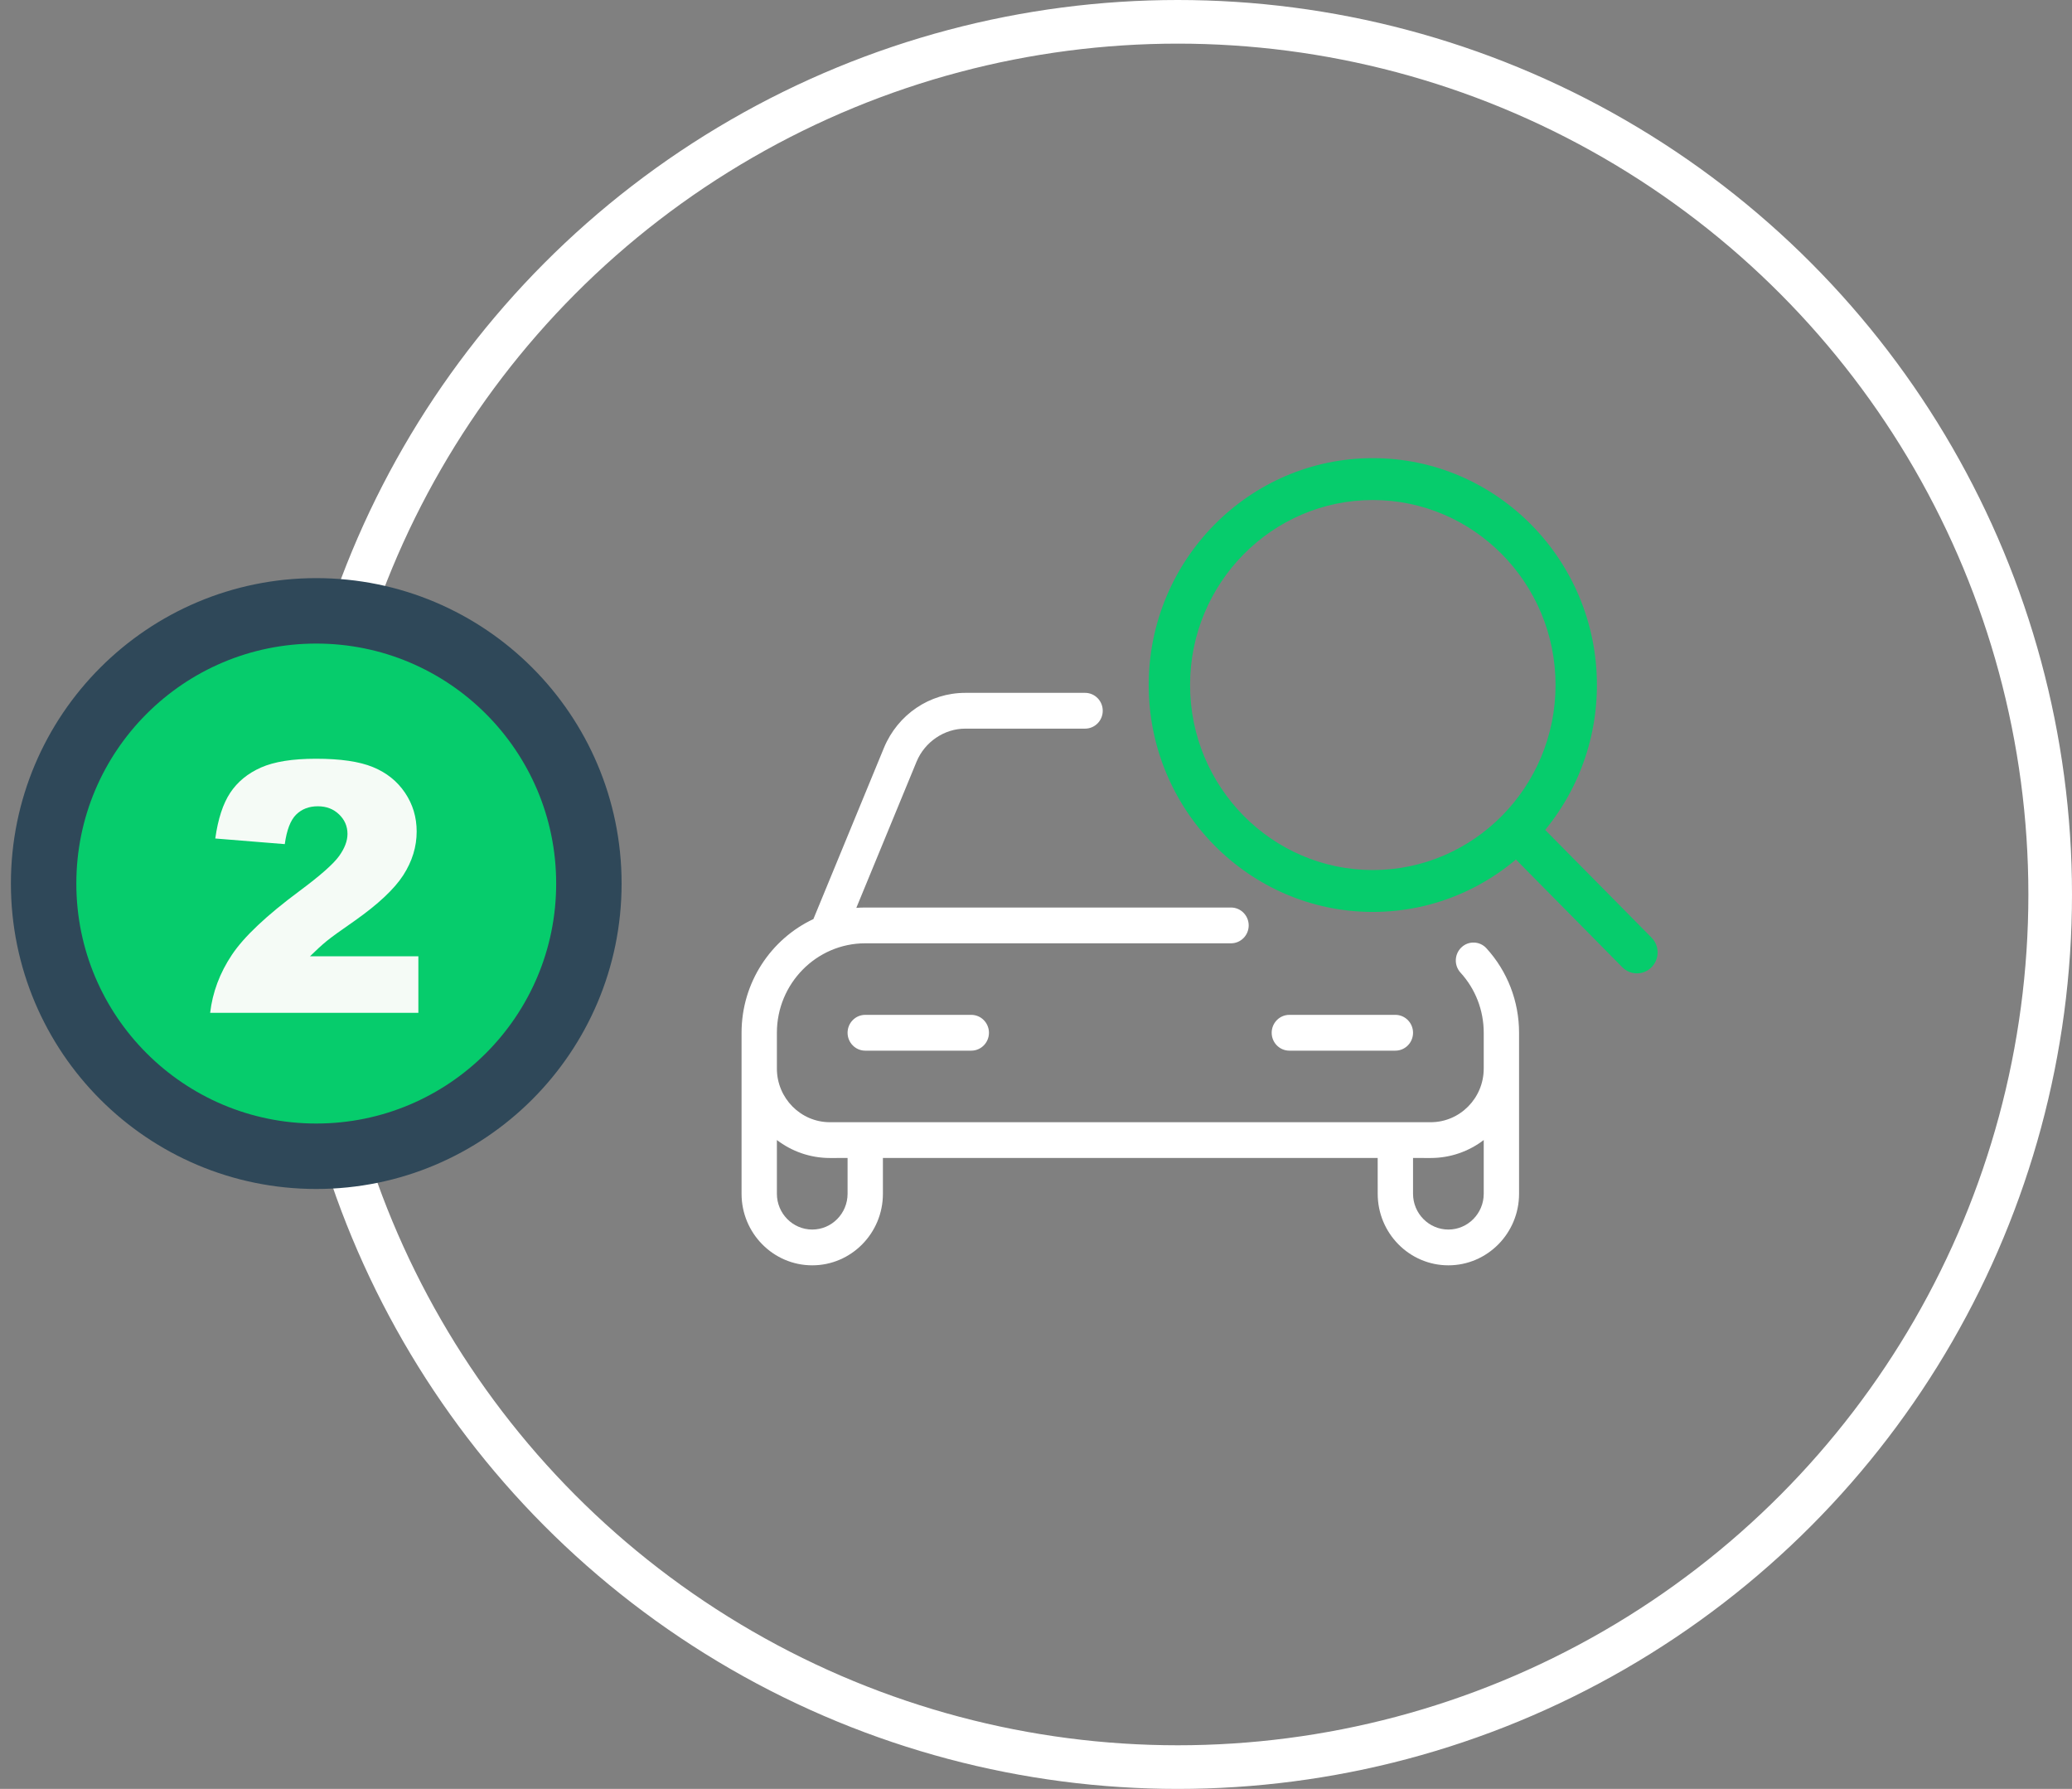
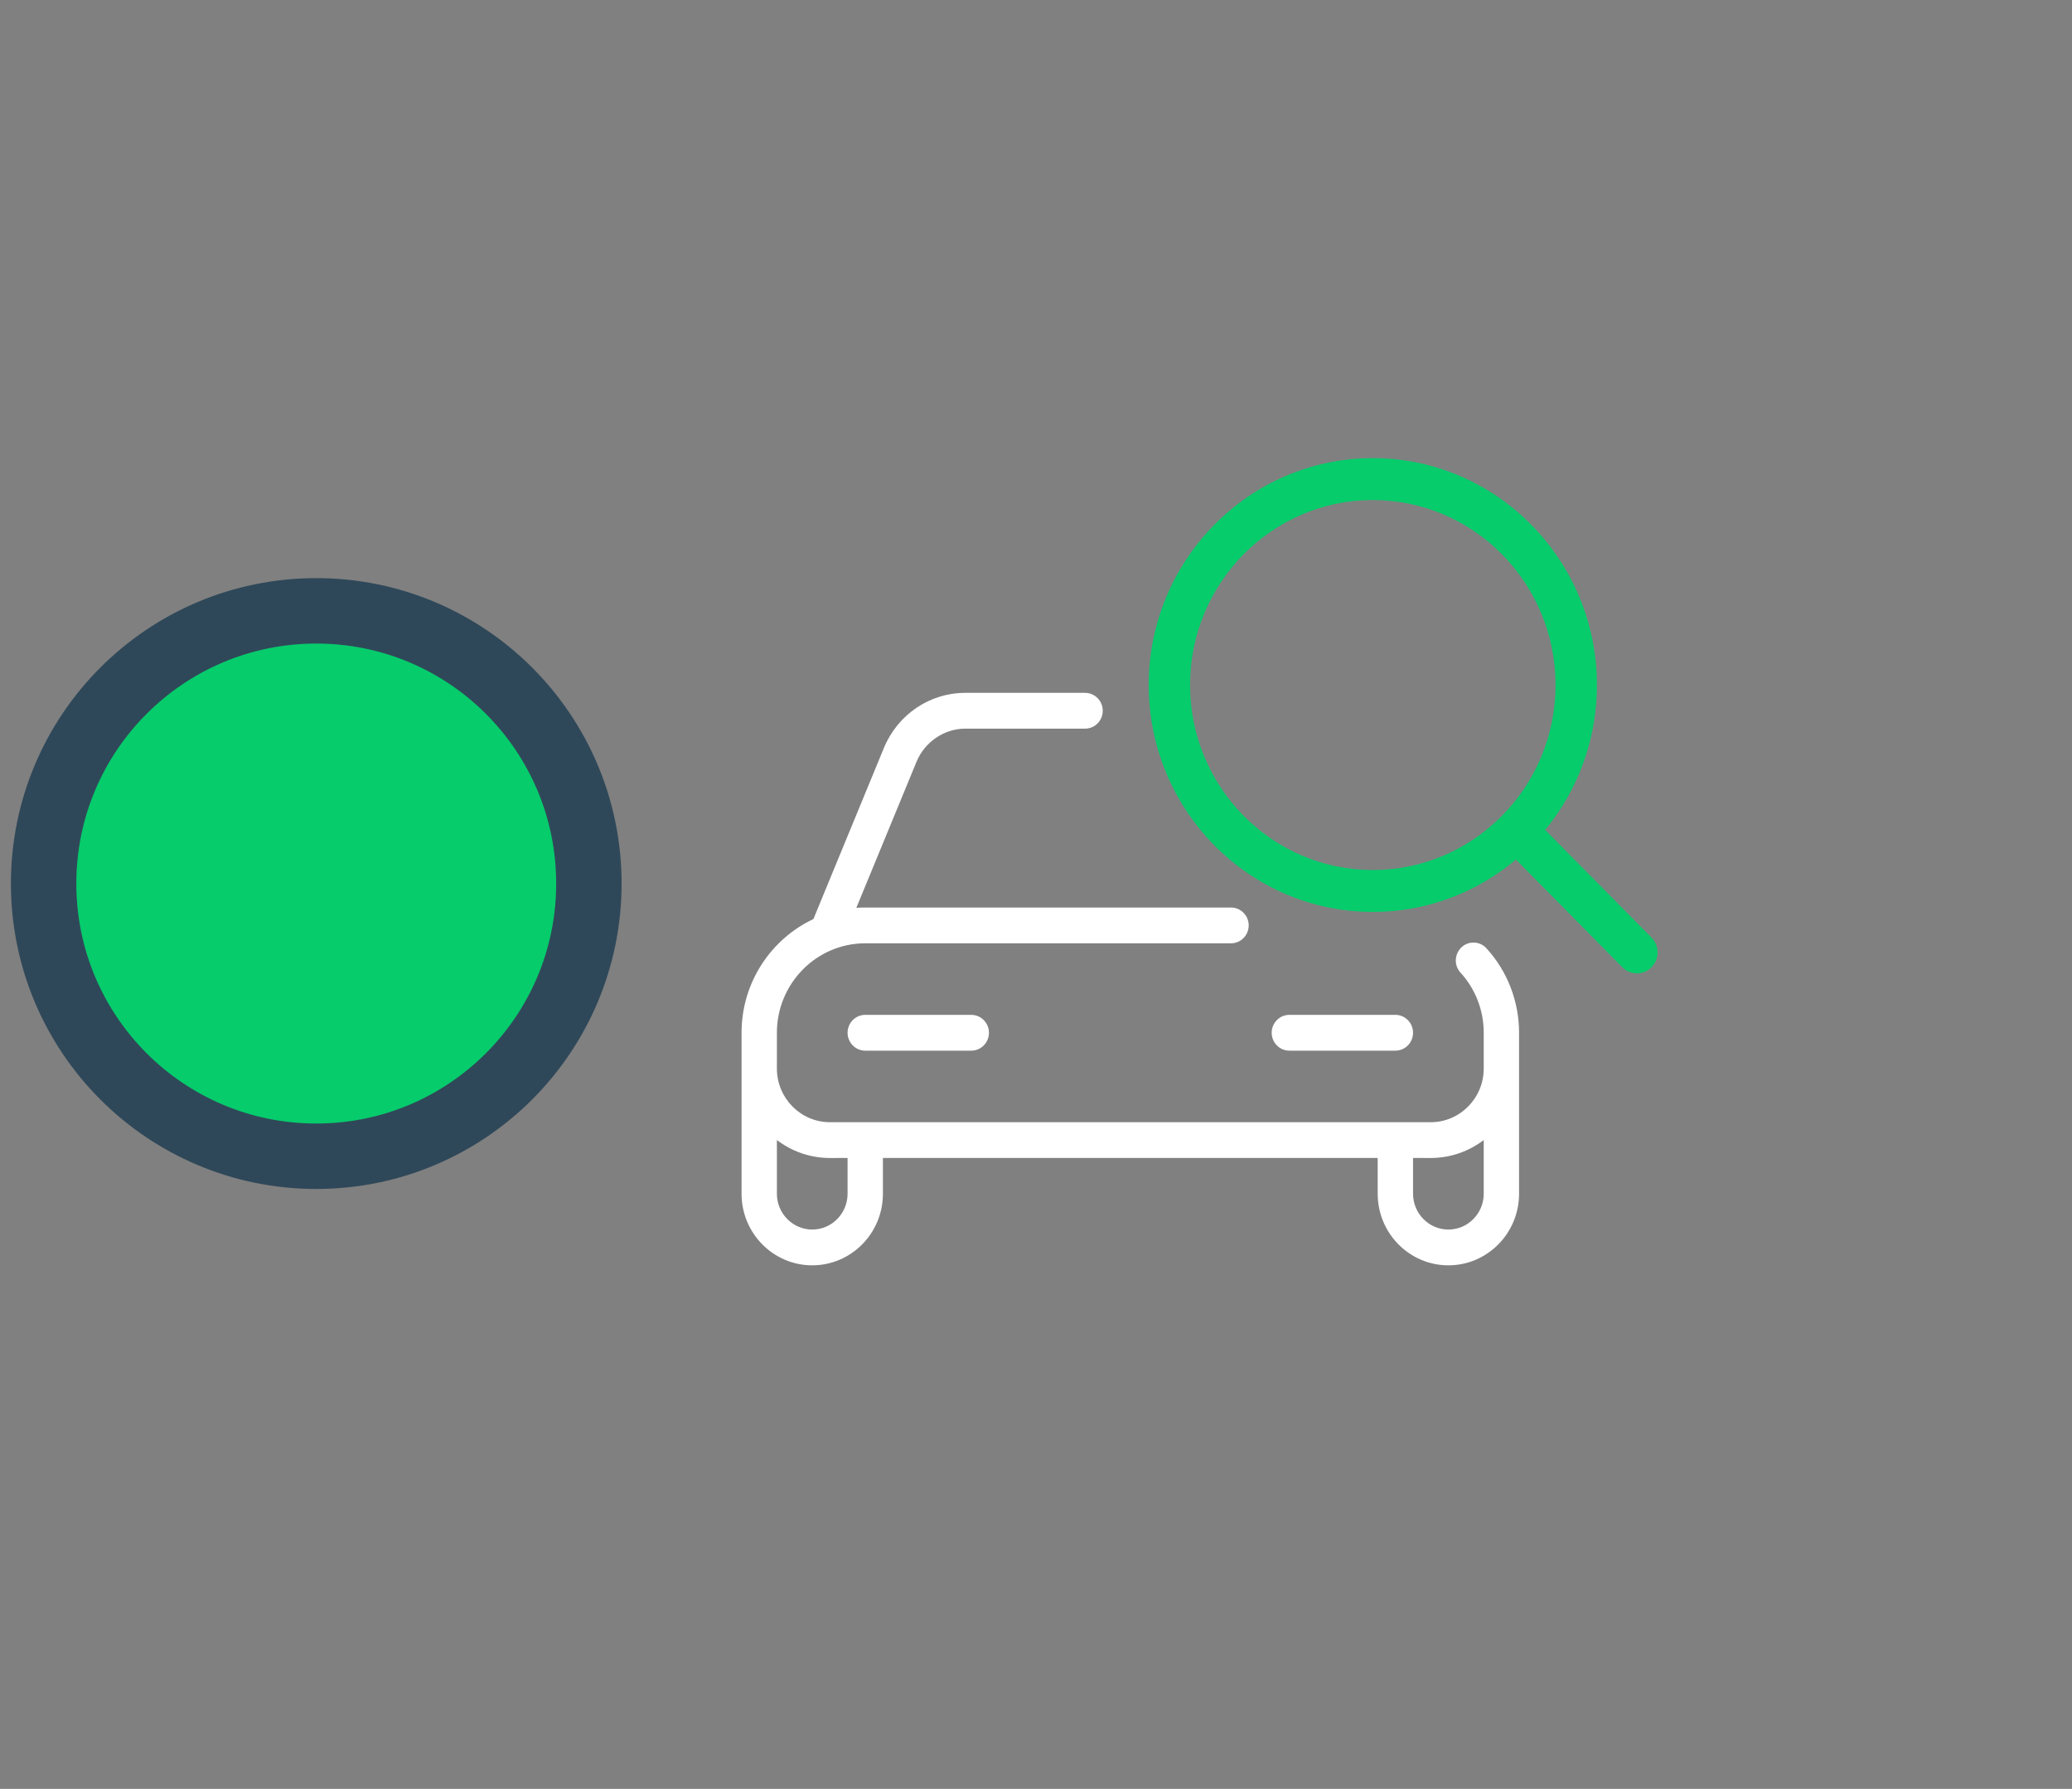
<svg xmlns="http://www.w3.org/2000/svg" width="95px" height="82px" viewBox="0 0 95 82" version="1.1">
  <rect x="0" y="0" width="95" height="82" fill="#808080" stroke="none" />
  <title>2 step</title>
  <g id="elementai" stroke="none" stroke-width="1" fill="none" fill-rule="evenodd">
    <g id="Artboard" transform="translate(-1366, -58)">
      <g id="2-step" transform="translate(1368, 59)">
-         <circle id="Oval" stroke="#FFFFFF" stroke-width="2" cx="52" cy="40" r="40" />
        <g id="paieska" transform="translate(32, 20)" fill-rule="nonzero">
          <g id="protection" transform="translate(0, 10.759)" fill="#FFFFFF">
            <path d="M15.75,0 C16.197,0 16.56,0.367 16.56,0.82 C16.56,1.273 16.199,1.64 15.75,1.64 L10.257,1.64 C9.294,1.64 8.398,2.249 8.024,3.154 L5.262,9.855 C5.397,9.845 5.534,9.84 5.671,9.84 L22.442,9.84 C22.889,9.84 23.252,10.208 23.252,10.66 C23.252,11.113 22.889,11.48 22.442,11.48 L5.671,11.48 C3.438,11.48 1.62,13.321 1.62,15.581 L1.62,17.221 C1.62,18.577 2.711,19.681 4.051,19.681 L31.597,19.681 C32.937,19.681 34.028,18.577 34.028,17.221 L34.028,15.581 C34.028,14.554 33.65,13.575 32.963,12.824 C32.659,12.491 32.68,11.972 33.009,11.664 C33.334,11.356 33.85,11.375 34.154,11.71 C35.117,12.766 35.648,14.141 35.648,15.581 L35.648,22.961 C35.648,24.77 34.195,26.241 32.407,26.241 C30.62,26.241 29.167,24.77 29.167,22.961 L29.166,21.32 L6.481,21.32 L6.481,22.961 C6.481,24.77 5.028,26.241 3.241,26.241 C1.453,26.241 0,24.77 0,22.961 L0,15.581 C0,13.274 1.351,11.281 3.294,10.369 C3.297,10.361 3.3,10.352 3.304,10.344 L6.528,2.521 C7.162,0.991 8.625,0 10.257,0 L15.75,0 Z M1.62,20.498 L1.62,22.961 C1.62,23.864 2.348,24.601 3.241,24.601 C4.134,24.601 4.861,23.864 4.861,22.961 L4.861,21.32 L4.051,21.321 C3.14,21.321 2.298,21.014 1.62,20.498 Z M31.597,21.321 L30.787,21.32 L30.787,22.961 C30.787,23.864 31.515,24.601 32.407,24.601 C33.3,24.601 34.028,23.864 34.028,22.961 L34.028,20.498 C33.351,21.014 32.508,21.321 31.597,21.321 Z M10.532,14.76 C10.98,14.76 11.343,15.128 11.343,15.581 C11.343,16.033 10.98,16.401 10.532,16.401 L5.671,16.401 C5.224,16.401 4.861,16.033 4.861,15.581 C4.861,15.128 5.224,14.76 5.671,14.76 L10.532,14.76 Z M29.977,14.76 C30.424,14.76 30.787,15.128 30.787,15.581 C30.787,16.033 30.424,16.401 29.977,16.401 L25.116,16.401 C24.669,16.401 24.306,16.033 24.306,15.581 C24.306,15.128 24.669,14.76 25.116,14.76 L29.977,14.76 Z" id="Combined-Shape" />
          </g>
          <g id="loupe" transform="translate(18.667, 0)" fill="#06CC6C">
            <path d="M10.276,0 C4.61,0 0,4.666 0,10.4 C0,16.135 4.61,20.801 10.276,20.801 C15.942,20.801 20.551,16.135 20.551,10.4 C20.551,4.666 15.942,0 10.276,0 Z M10.276,18.881 C5.656,18.881 1.897,15.076 1.897,10.4 C1.897,5.724 5.656,1.92 10.276,1.92 C14.895,1.92 18.654,5.724 18.654,10.4 C18.654,15.076 14.895,18.881 10.276,18.881 Z" id="Shape" />
            <path d="M23.055,21.978 L17.617,16.474 C17.247,16.099 16.647,16.099 16.276,16.474 C15.906,16.849 15.906,17.457 16.276,17.831 L21.714,23.335 C21.899,23.523 22.142,23.617 22.385,23.617 C22.627,23.617 22.87,23.523 23.055,23.335 C23.426,22.961 23.426,22.353 23.055,21.978 Z" id="Path" />
          </g>
        </g>
        <circle id="Oval" stroke="#2F4859" stroke-width="3" fill="#06CC6C" cx="12.5" cy="39.5" r="12.5" />
-         <path d="M17.182,45.427 L17.182,42.833 L12.214,42.833 C12.505,42.547 12.759,42.315 12.975,42.138 C13.191,41.961 13.62,41.651 14.26,41.208 C15.339,40.448 16.082,39.75 16.491,39.115 C16.9,38.479 17.104,37.813 17.104,37.115 C17.104,36.458 16.926,35.866 16.569,35.337 C16.212,34.809 15.723,34.417 15.1,34.162 C14.478,33.906 13.607,33.779 12.487,33.779 C11.414,33.779 10.574,33.913 9.967,34.181 C9.361,34.449 8.891,34.835 8.557,35.337 C8.224,35.84 7.995,36.539 7.87,37.435 L7.87,37.435 L11.057,37.693 C11.146,37.047 11.319,36.596 11.577,36.341 C11.835,36.086 12.167,35.958 12.573,35.958 C12.964,35.958 13.288,36.082 13.546,36.33 C13.803,36.577 13.932,36.875 13.932,37.224 C13.932,37.547 13.802,37.888 13.542,38.247 C13.281,38.607 12.685,39.133 11.753,39.826 C10.227,40.956 9.186,41.936 8.632,42.767 C8.077,43.598 7.745,44.484 7.635,45.427 L7.635,45.427 L17.182,45.427 Z" id="2" fill="#F5FBF6" fill-rule="nonzero" />
      </g>
    </g>
  </g>
</svg>